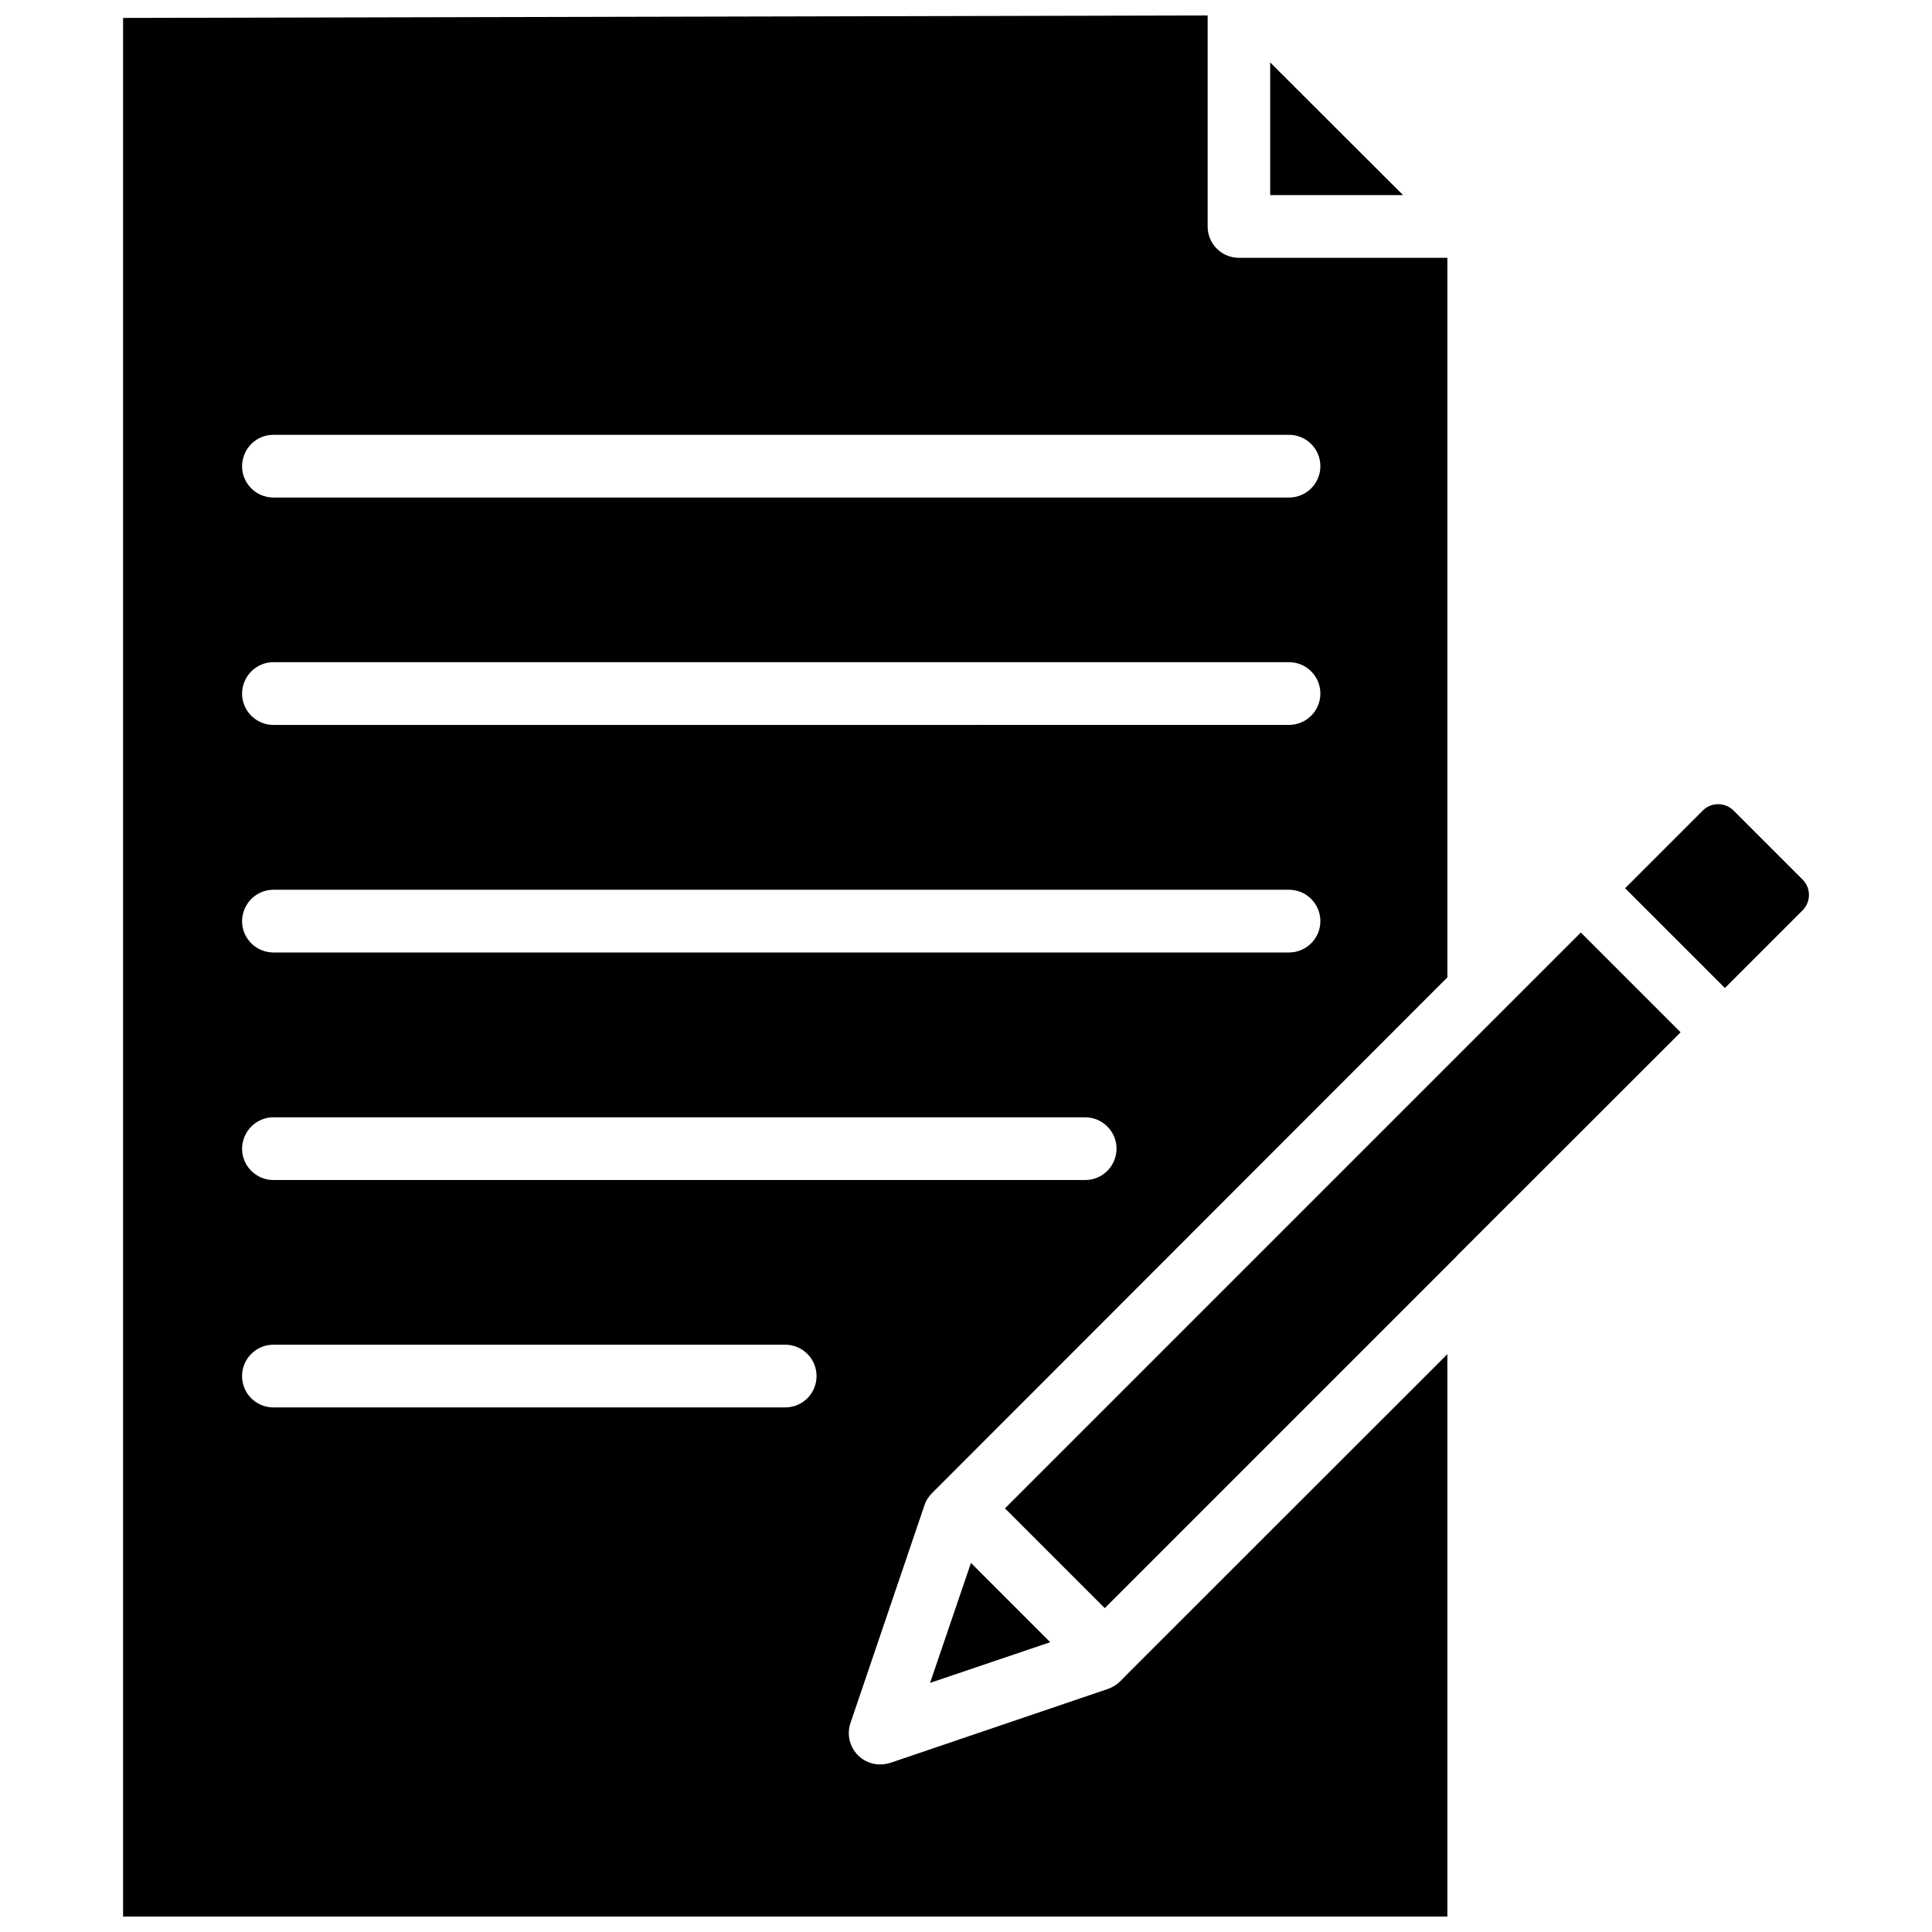
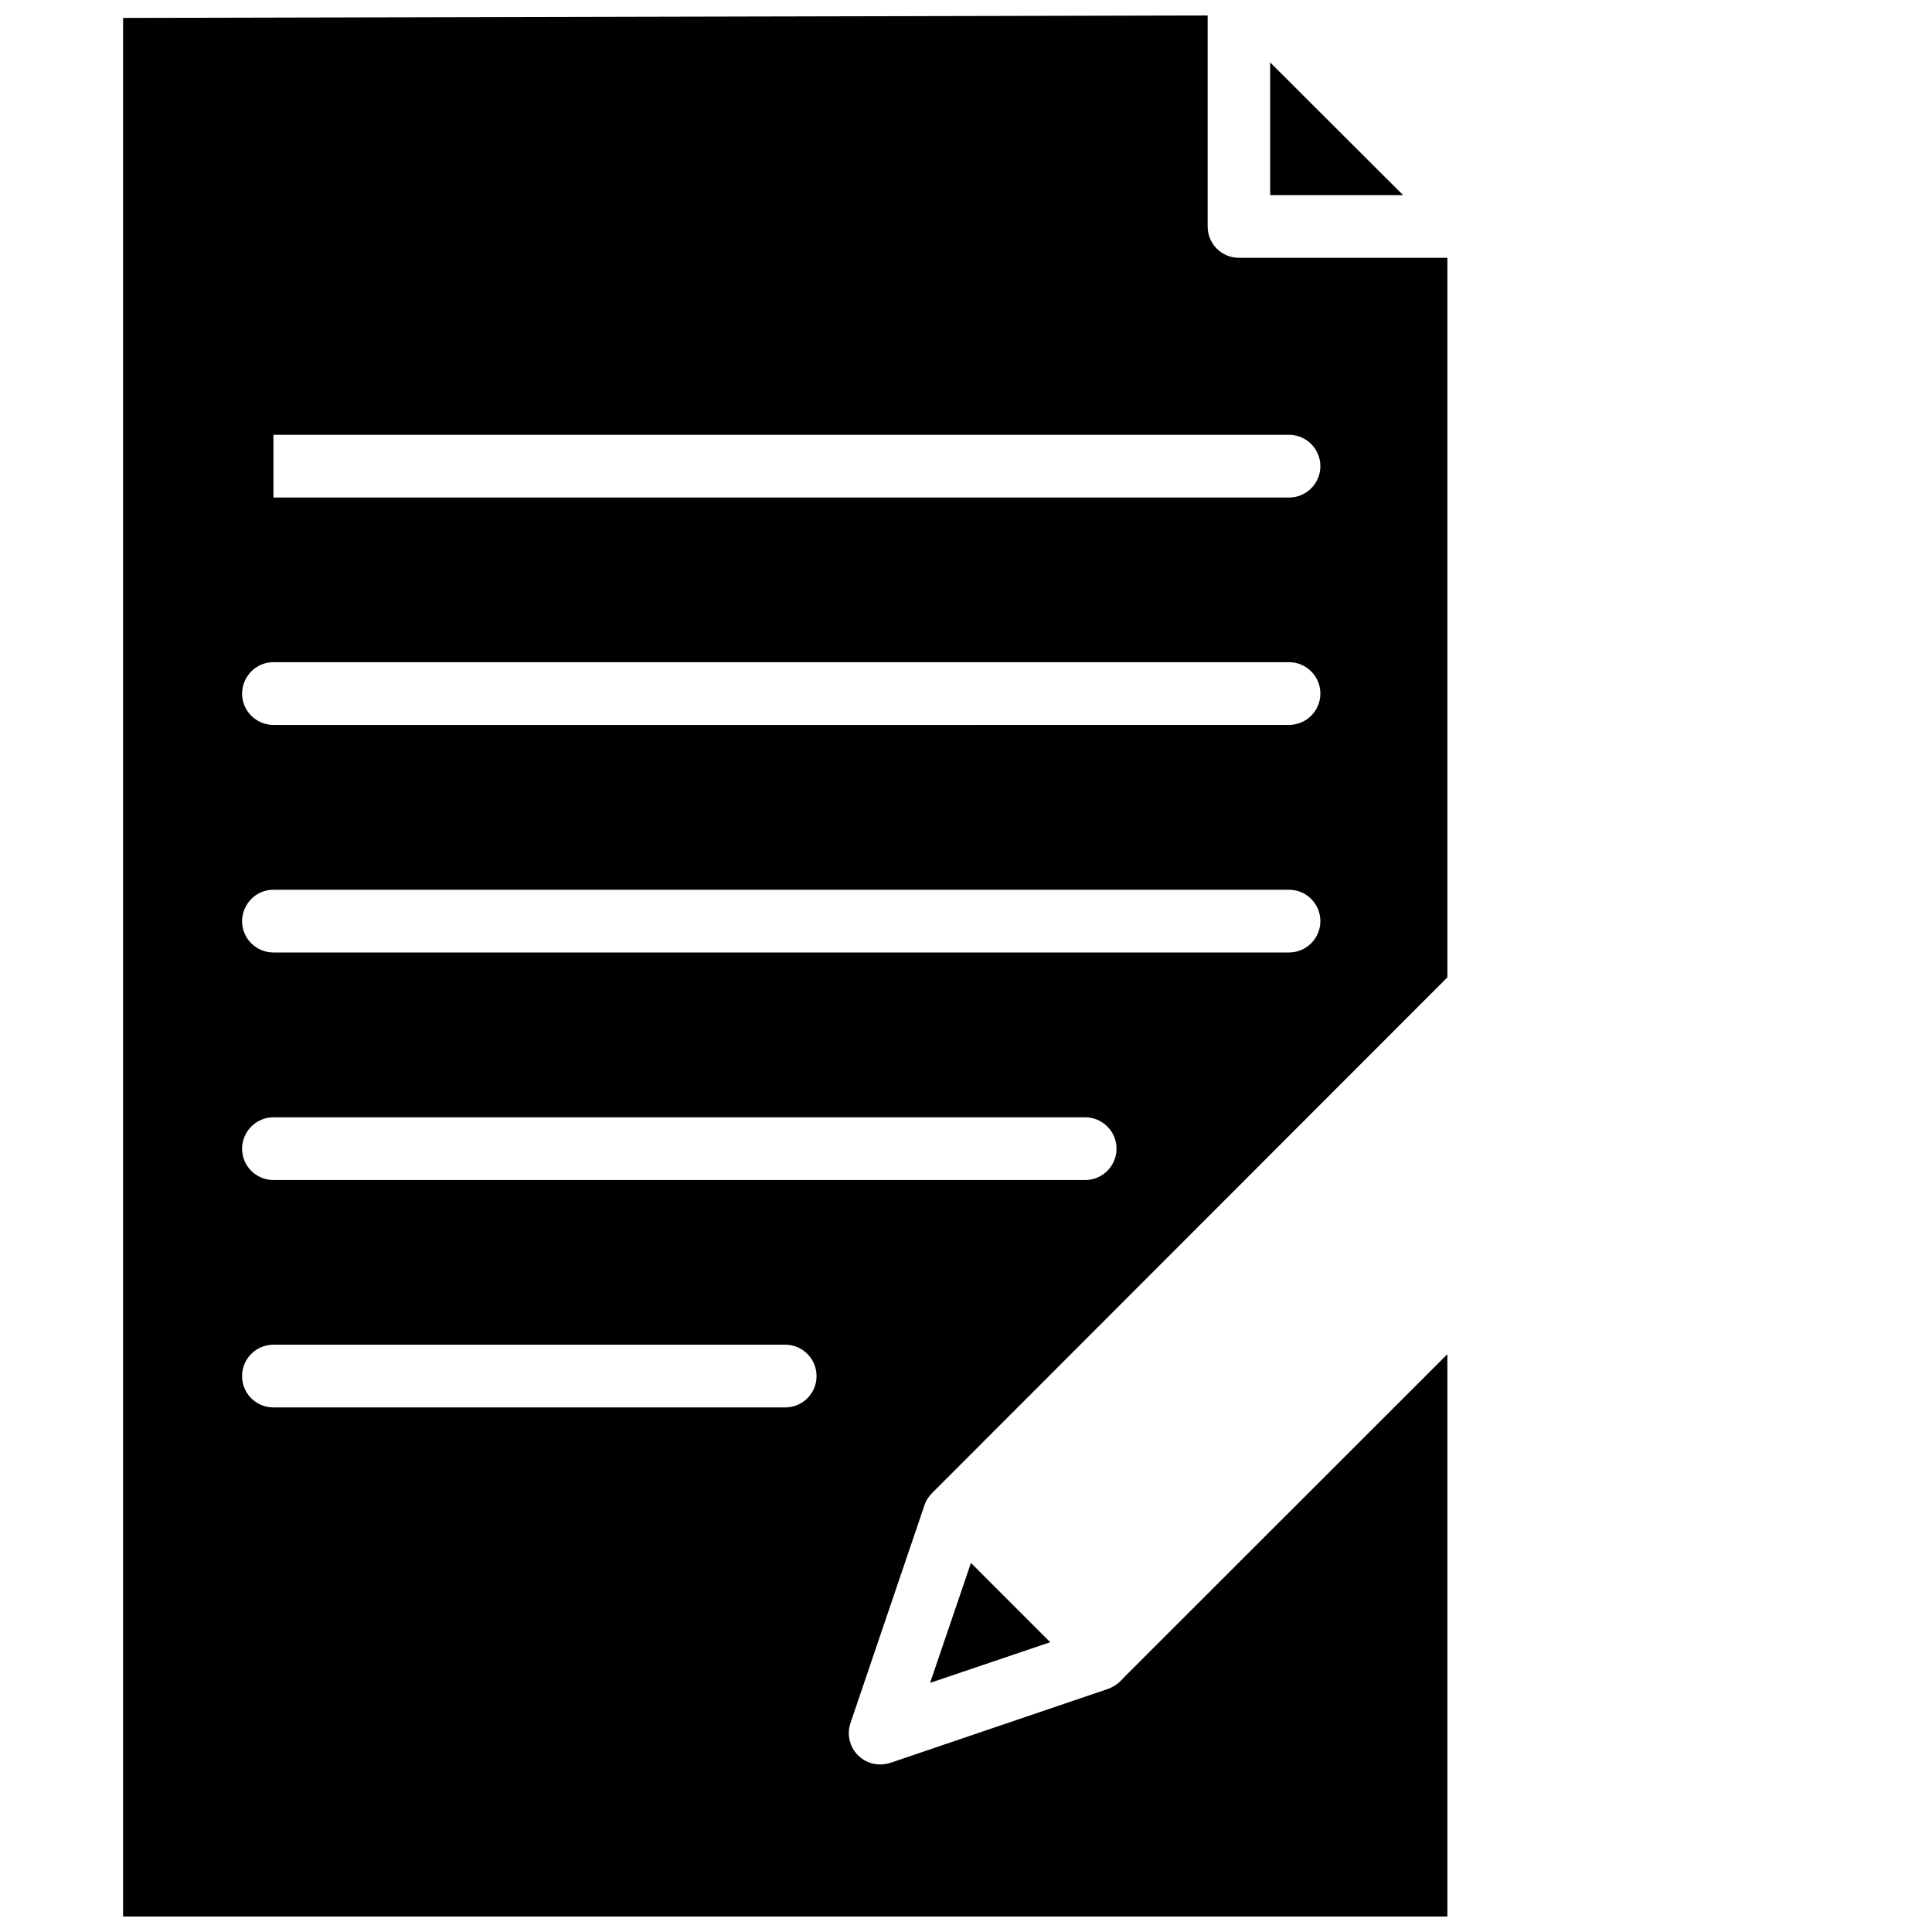
<svg xmlns="http://www.w3.org/2000/svg" width="800px" height="800px" version="1.1" viewBox="144 144 512 512">
  <defs>
    <clipPath id="a">
      <path d="m176 148.09h352v503.81h-352z" />
    </clipPath>
  </defs>
  <path d="m480.61 160.54v35.164h35.215z" />
  <path d="m422.32 579.2-21.008-21.008-10.832 31.789z" />
-   <path d="m541.77 412.29-0.102 0.098-131.34 131.34 26.449 26.449 92.953-92.949 0.453-0.504 59.195-59.148-26.449-26.449z" />
-   <path d="m621.73 377.12-18.34-18.34c-2.215-2.215-5.894-2.215-8.113 0l-20.605 20.605 26.449 26.449 20.605-20.605c2.219-2.266 2.219-5.891 0.004-8.109z" />
  <g clip-path="url(#a)">
-     <path d="m440.91 589.53c-0.906 0.906-2.016 1.562-3.176 2.016l-57.836 19.648c-0.906 0.254-1.762 0.402-2.668 0.402-2.168 0-4.281-0.855-5.844-2.418-2.215-2.215-3.023-5.543-2.016-8.516l19.648-57.836c0.402-1.211 1.109-2.266 2.016-3.176l1.715-1.715 134.82-134.92v-190.69h-55.219c-4.586 0-8.312-3.68-8.312-8.312v-55.922l-287.42 0.656v503.15h350.95v-149.03l-84.941 84.895zm-224.45-330.3h269.14c4.586 0 8.312 3.727 8.312 8.312s-3.727 8.312-8.312 8.312h-269.14c-4.586 0-8.312-3.727-8.312-8.312 0.051-4.637 3.727-8.312 8.312-8.312zm0 60.254h269.14c4.586 0 8.312 3.727 8.312 8.312 0 4.586-3.727 8.312-8.312 8.312l-269.14 0.004c-4.586 0-8.312-3.727-8.312-8.312 0.051-4.586 3.727-8.316 8.312-8.316zm0 60.309h269.14c4.586 0 8.312 3.727 8.312 8.312s-3.727 8.312-8.312 8.312h-269.14c-4.586 0-8.312-3.727-8.312-8.312 0.051-4.586 3.727-8.312 8.312-8.312zm0 60.305h215.12c4.586 0 8.312 3.727 8.312 8.312 0 4.586-3.727 8.312-8.312 8.312h-215.12c-4.586 0-8.312-3.727-8.312-8.312 0.051-4.586 3.727-8.312 8.312-8.312zm135.62 76.883h-135.62c-4.586 0-8.312-3.68-8.312-8.312 0-4.586 3.727-8.312 8.312-8.312h135.62c4.586 0 8.312 3.727 8.312 8.312 0 4.633-3.727 8.312-8.312 8.312z" />
+     <path d="m440.91 589.53c-0.906 0.906-2.016 1.562-3.176 2.016l-57.836 19.648c-0.906 0.254-1.762 0.402-2.668 0.402-2.168 0-4.281-0.855-5.844-2.418-2.215-2.215-3.023-5.543-2.016-8.516l19.648-57.836c0.402-1.211 1.109-2.266 2.016-3.176l1.715-1.715 134.82-134.92v-190.69h-55.219c-4.586 0-8.312-3.68-8.312-8.312v-55.922l-287.42 0.656v503.15h350.95v-149.03l-84.941 84.895zm-224.45-330.3h269.14c4.586 0 8.312 3.727 8.312 8.312s-3.727 8.312-8.312 8.312h-269.14zm0 60.254h269.14c4.586 0 8.312 3.727 8.312 8.312 0 4.586-3.727 8.312-8.312 8.312l-269.14 0.004c-4.586 0-8.312-3.727-8.312-8.312 0.051-4.586 3.727-8.316 8.312-8.316zm0 60.309h269.14c4.586 0 8.312 3.727 8.312 8.312s-3.727 8.312-8.312 8.312h-269.14c-4.586 0-8.312-3.727-8.312-8.312 0.051-4.586 3.727-8.312 8.312-8.312zm0 60.305h215.12c4.586 0 8.312 3.727 8.312 8.312 0 4.586-3.727 8.312-8.312 8.312h-215.12c-4.586 0-8.312-3.727-8.312-8.312 0.051-4.586 3.727-8.312 8.312-8.312zm135.62 76.883h-135.62c-4.586 0-8.312-3.68-8.312-8.312 0-4.586 3.727-8.312 8.312-8.312h135.62c4.586 0 8.312 3.727 8.312 8.312 0 4.633-3.727 8.312-8.312 8.312z" />
  </g>
</svg>